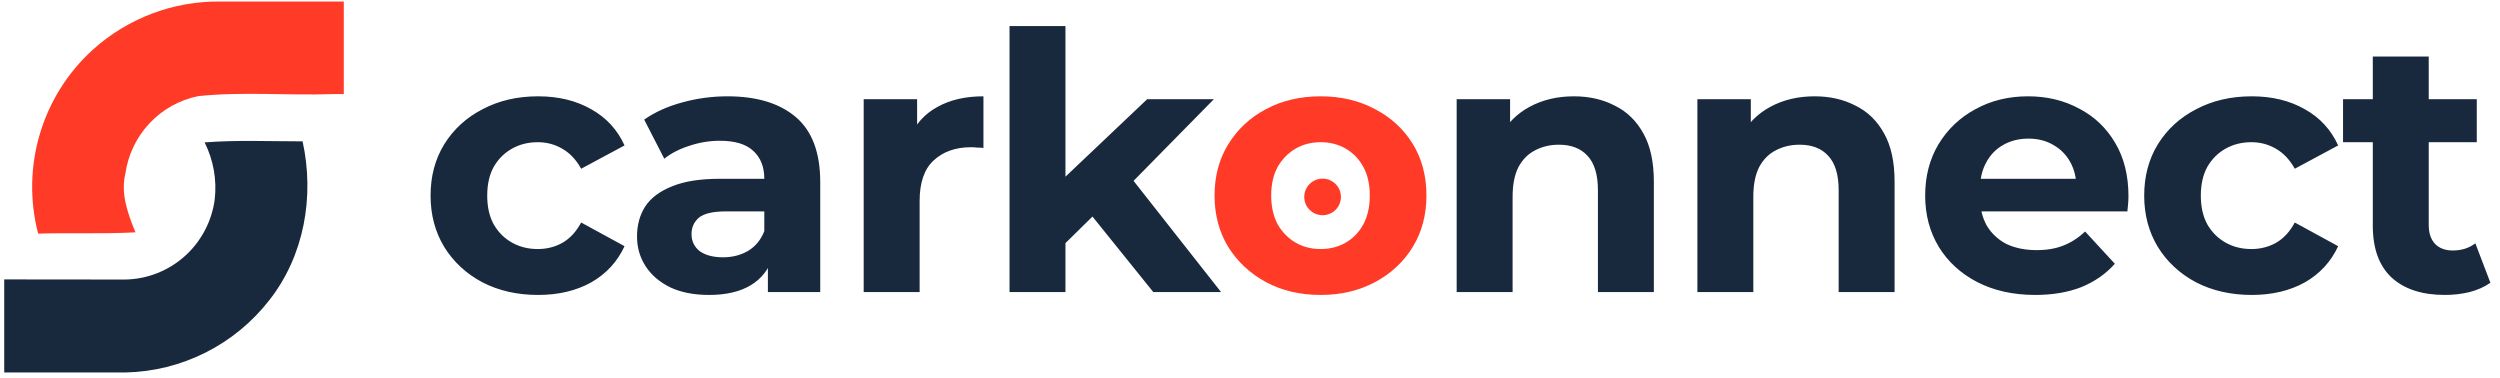
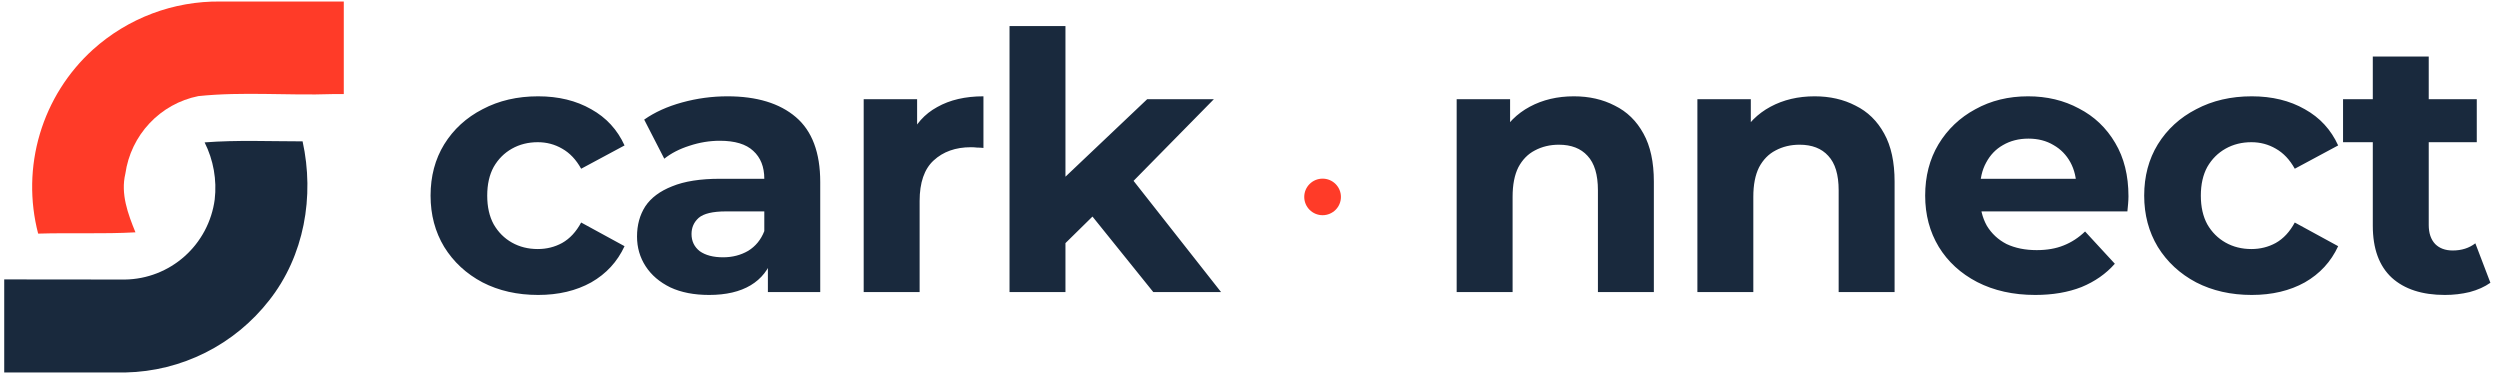
<svg xmlns="http://www.w3.org/2000/svg" width="225" height="34" viewBox="0 0 225 34" fill="none">
  <path d="M48.432 26.545C46.56 26.545 44.893 26.168 43.43 25.415C41.967 24.641 40.816 23.576 39.977 22.221C39.16 20.866 38.751 19.327 38.751 17.606C38.751 15.864 39.16 14.326 39.977 12.992C40.816 11.637 41.967 10.583 43.43 9.83C44.893 9.055 46.56 8.668 48.432 8.668C50.26 8.668 51.852 9.055 53.208 9.83C54.563 10.583 55.563 11.669 56.209 13.089L52.304 15.186C51.852 14.369 51.282 13.767 50.594 13.379C49.927 12.992 49.196 12.798 48.4 12.798C47.539 12.798 46.765 12.992 46.076 13.379C45.388 13.767 44.839 14.315 44.431 15.025C44.043 15.735 43.85 16.595 43.85 17.606C43.85 18.617 44.043 19.478 44.431 20.188C44.839 20.898 45.388 21.446 46.076 21.834C46.765 22.221 47.539 22.414 48.4 22.414C49.196 22.414 49.927 22.232 50.594 21.866C51.282 21.479 51.852 20.866 52.304 20.026L56.209 22.156C55.563 23.555 54.563 24.641 53.208 25.415C51.852 26.168 50.26 26.545 48.432 26.545ZM69.11 26.287V22.898L68.787 22.156V16.09C68.787 15.014 68.454 14.175 67.787 13.573C67.142 12.97 66.141 12.669 64.786 12.669C63.861 12.669 62.947 12.82 62.043 13.121C61.161 13.401 60.408 13.788 59.785 14.283L57.977 10.765C58.924 10.099 60.064 9.582 61.398 9.217C62.732 8.851 64.087 8.668 65.464 8.668C68.11 8.668 70.164 9.292 71.627 10.54C73.09 11.787 73.821 13.734 73.821 16.38V26.287H69.11ZM63.818 26.545C62.463 26.545 61.301 26.319 60.333 25.867C59.365 25.394 58.623 24.759 58.107 23.963C57.59 23.167 57.332 22.275 57.332 21.285C57.332 20.252 57.58 19.349 58.074 18.575C58.591 17.8 59.397 17.198 60.495 16.767C61.592 16.316 63.022 16.09 64.786 16.09H69.401V19.026H65.335C64.152 19.026 63.334 19.22 62.882 19.607C62.452 19.994 62.237 20.478 62.237 21.059C62.237 21.704 62.484 22.221 62.979 22.608C63.495 22.974 64.195 23.157 65.077 23.157C65.916 23.157 66.668 22.963 67.335 22.576C68.002 22.167 68.486 21.575 68.787 20.801L69.562 23.124C69.196 24.243 68.529 25.093 67.561 25.674C66.593 26.254 65.346 26.545 63.818 26.545ZM77.732 26.287V8.926H82.54V13.831L81.862 12.411C82.379 11.185 83.207 10.26 84.347 9.636C85.487 8.991 86.875 8.668 88.51 8.668V13.315C88.294 13.293 88.101 13.282 87.929 13.282C87.757 13.261 87.574 13.25 87.38 13.25C86.003 13.25 84.885 13.648 84.024 14.444C83.185 15.219 82.766 16.434 82.766 18.09V26.287H77.732ZM95.02 22.737L95.149 16.606L103.248 8.926H109.25L101.474 16.832L98.86 18.962L95.02 22.737ZM90.857 26.287V2.343H95.891V26.287H90.857ZM103.797 26.287L97.924 18.994L101.086 15.089L109.896 26.287H103.797ZM131.1 26.287V8.926H135.908V13.734L135.004 12.282C135.628 11.12 136.521 10.228 137.682 9.604C138.844 8.98 140.167 8.668 141.651 8.668C143.028 8.668 144.254 8.948 145.33 9.507C146.427 10.045 147.288 10.884 147.912 12.024C148.535 13.143 148.847 14.584 148.847 16.348V26.287H143.813V17.122C143.813 15.724 143.501 14.691 142.878 14.025C142.275 13.358 141.415 13.024 140.296 13.024C139.5 13.024 138.78 13.196 138.134 13.541C137.51 13.863 137.016 14.369 136.65 15.057C136.306 15.746 136.134 16.628 136.134 17.703V26.287H131.1ZM152.765 26.287V8.926H157.573V13.734L156.669 12.282C157.293 11.12 158.186 10.228 159.348 9.604C160.509 8.98 161.832 8.668 163.317 8.668C164.693 8.668 165.92 8.948 166.995 9.507C168.092 10.045 168.953 10.884 169.577 12.024C170.201 13.143 170.513 14.584 170.513 16.348V26.287H165.479V17.122C165.479 15.724 165.167 14.691 164.543 14.025C163.941 13.358 163.08 13.024 161.961 13.024C161.165 13.024 160.445 13.196 159.799 13.541C159.176 13.863 158.681 14.369 158.315 15.057C157.971 15.746 157.799 16.628 157.799 17.703V26.287H152.765ZM183.172 26.545C181.193 26.545 179.45 26.157 177.944 25.383C176.46 24.609 175.309 23.555 174.492 22.221C173.674 20.866 173.265 19.327 173.265 17.606C173.265 15.864 173.663 14.326 174.459 12.992C175.277 11.637 176.385 10.583 177.783 9.83C179.181 9.055 180.762 8.668 182.527 8.668C184.226 8.668 185.753 9.034 187.109 9.765C188.485 10.475 189.572 11.508 190.368 12.863C191.164 14.197 191.562 15.799 191.562 17.671C191.562 17.865 191.551 18.09 191.529 18.349C191.508 18.585 191.486 18.811 191.465 19.026H177.364V16.09H188.819L186.883 16.961C186.883 16.058 186.7 15.272 186.334 14.605C185.968 13.939 185.463 13.422 184.818 13.057C184.172 12.669 183.419 12.476 182.559 12.476C181.698 12.476 180.935 12.669 180.268 13.057C179.622 13.422 179.117 13.949 178.751 14.638C178.385 15.305 178.203 16.101 178.203 17.026V17.8C178.203 18.747 178.407 19.585 178.816 20.317C179.246 21.027 179.837 21.575 180.59 21.963C181.365 22.328 182.268 22.511 183.301 22.511C184.226 22.511 185.033 22.371 185.721 22.092C186.431 21.812 187.076 21.393 187.657 20.833L190.335 23.737C189.54 24.641 188.539 25.34 187.335 25.835C186.13 26.308 184.742 26.545 183.172 26.545ZM202.657 26.545C200.786 26.545 199.119 26.168 197.656 25.415C196.193 24.641 195.042 23.576 194.203 22.221C193.386 20.866 192.977 19.327 192.977 17.606C192.977 15.864 193.386 14.326 194.203 12.992C195.042 11.637 196.193 10.583 197.656 9.83C199.119 9.055 200.786 8.668 202.657 8.668C204.486 8.668 206.078 9.055 207.433 9.83C208.788 10.583 209.789 11.669 210.434 13.089L206.53 15.186C206.078 14.369 205.508 13.767 204.819 13.379C204.153 12.992 203.421 12.798 202.625 12.798C201.765 12.798 200.99 12.992 200.302 13.379C199.613 13.767 199.065 14.315 198.656 15.025C198.269 15.735 198.075 16.595 198.075 17.606C198.075 18.617 198.269 19.478 198.656 20.188C199.065 20.898 199.613 21.446 200.302 21.834C200.99 22.221 201.765 22.414 202.625 22.414C203.421 22.414 204.153 22.232 204.819 21.866C205.508 21.479 206.078 20.866 206.53 20.026L210.434 22.156C209.789 23.555 208.788 24.641 207.433 25.415C206.078 26.168 204.486 26.545 202.657 26.545ZM220.038 26.545C217.995 26.545 216.403 26.029 215.263 24.996C214.122 23.942 213.552 22.382 213.552 20.317V5.086H218.586V20.252C218.586 20.984 218.78 21.554 219.167 21.963C219.554 22.35 220.081 22.544 220.748 22.544C221.544 22.544 222.222 22.328 222.781 21.898L224.136 25.448C223.62 25.813 222.996 26.093 222.265 26.287C221.555 26.459 220.813 26.545 220.038 26.545ZM210.874 12.798V8.926H222.91V12.798H210.874Z" fill="#19293D" />
-   <path d="M118.861 26.545C117.011 26.545 115.365 26.157 113.924 25.383C112.504 24.609 111.375 23.555 110.536 22.221C109.718 20.866 109.31 19.327 109.31 17.606C109.31 15.864 109.718 14.326 110.536 12.992C111.375 11.637 112.504 10.583 113.924 9.83C115.365 9.055 117.011 8.668 118.861 8.668C120.69 8.668 122.325 9.055 123.766 9.83C125.207 10.583 126.337 11.626 127.154 12.96C127.972 14.293 128.38 15.842 128.38 17.606C128.38 19.327 127.972 20.866 127.154 22.221C126.337 23.555 125.207 24.609 123.766 25.383C122.325 26.157 120.69 26.545 118.861 26.545ZM118.861 22.414C119.7 22.414 120.453 22.221 121.12 21.834C121.787 21.446 122.314 20.898 122.701 20.188C123.088 19.456 123.282 18.596 123.282 17.606C123.282 16.595 123.088 15.735 122.701 15.025C122.314 14.315 121.787 13.767 121.12 13.379C120.453 12.992 119.7 12.798 118.861 12.798C118.022 12.798 117.269 12.992 116.602 13.379C115.935 13.767 115.398 14.315 114.989 15.025C114.602 15.735 114.408 16.595 114.408 17.606C114.408 18.596 114.602 19.456 114.989 20.188C115.398 20.898 115.935 21.446 116.602 21.834C117.269 22.221 118.022 22.414 118.861 22.414Z" fill="#FF3B28" />
  <ellipse cx="119.033" cy="17.723" rx="1.651" ry="1.645" fill="#FF3B28" />
  <g clip-path="url(#clip0_817_813)">
    <path d="M3.433 21.026C6.345 20.938 9.257 21.07 12.191 20.91C11.517 19.259 10.844 17.449 11.282 15.633C11.523 13.929 12.284 12.341 13.461 11.091C14.637 9.84 16.171 8.987 17.85 8.65C21.868 8.232 25.902 8.611 29.925 8.468C30.292 8.468 30.658 8.468 31.02 8.468V0.137C27.37 0.137 23.712 0.137 20.045 0.137H19.854C15.617 0.081 11.515 1.627 8.359 4.468C6.107 6.509 4.456 9.132 3.587 12.053C2.719 14.973 2.665 18.077 3.433 21.026Z" fill="#FF3B28" />
    <path d="M0.38 25.147V33.522H8.136C9.192 33.522 10.249 33.522 11.3 33.522C13.799 33.47 16.255 32.86 18.49 31.737C20.726 30.614 22.686 29.006 24.228 27.029C27.381 23.028 28.322 17.674 27.233 12.722C24.294 12.722 21.349 12.589 18.415 12.815C19.212 14.402 19.528 16.189 19.324 17.955C19.06 19.93 18.099 21.744 16.616 23.066C15.133 24.388 13.227 25.131 11.245 25.158C7.622 25.158 3.998 25.147 0.38 25.147Z" fill="#19293D" />
  </g>
  <defs>
    <clipPath id="clip0_817_813">
      <rect width="30.724" height="33.503" fill="white" transform="matrix(-1 0 0 1 30.941 0.131)" />
    </clipPath>
  </defs>
</svg>